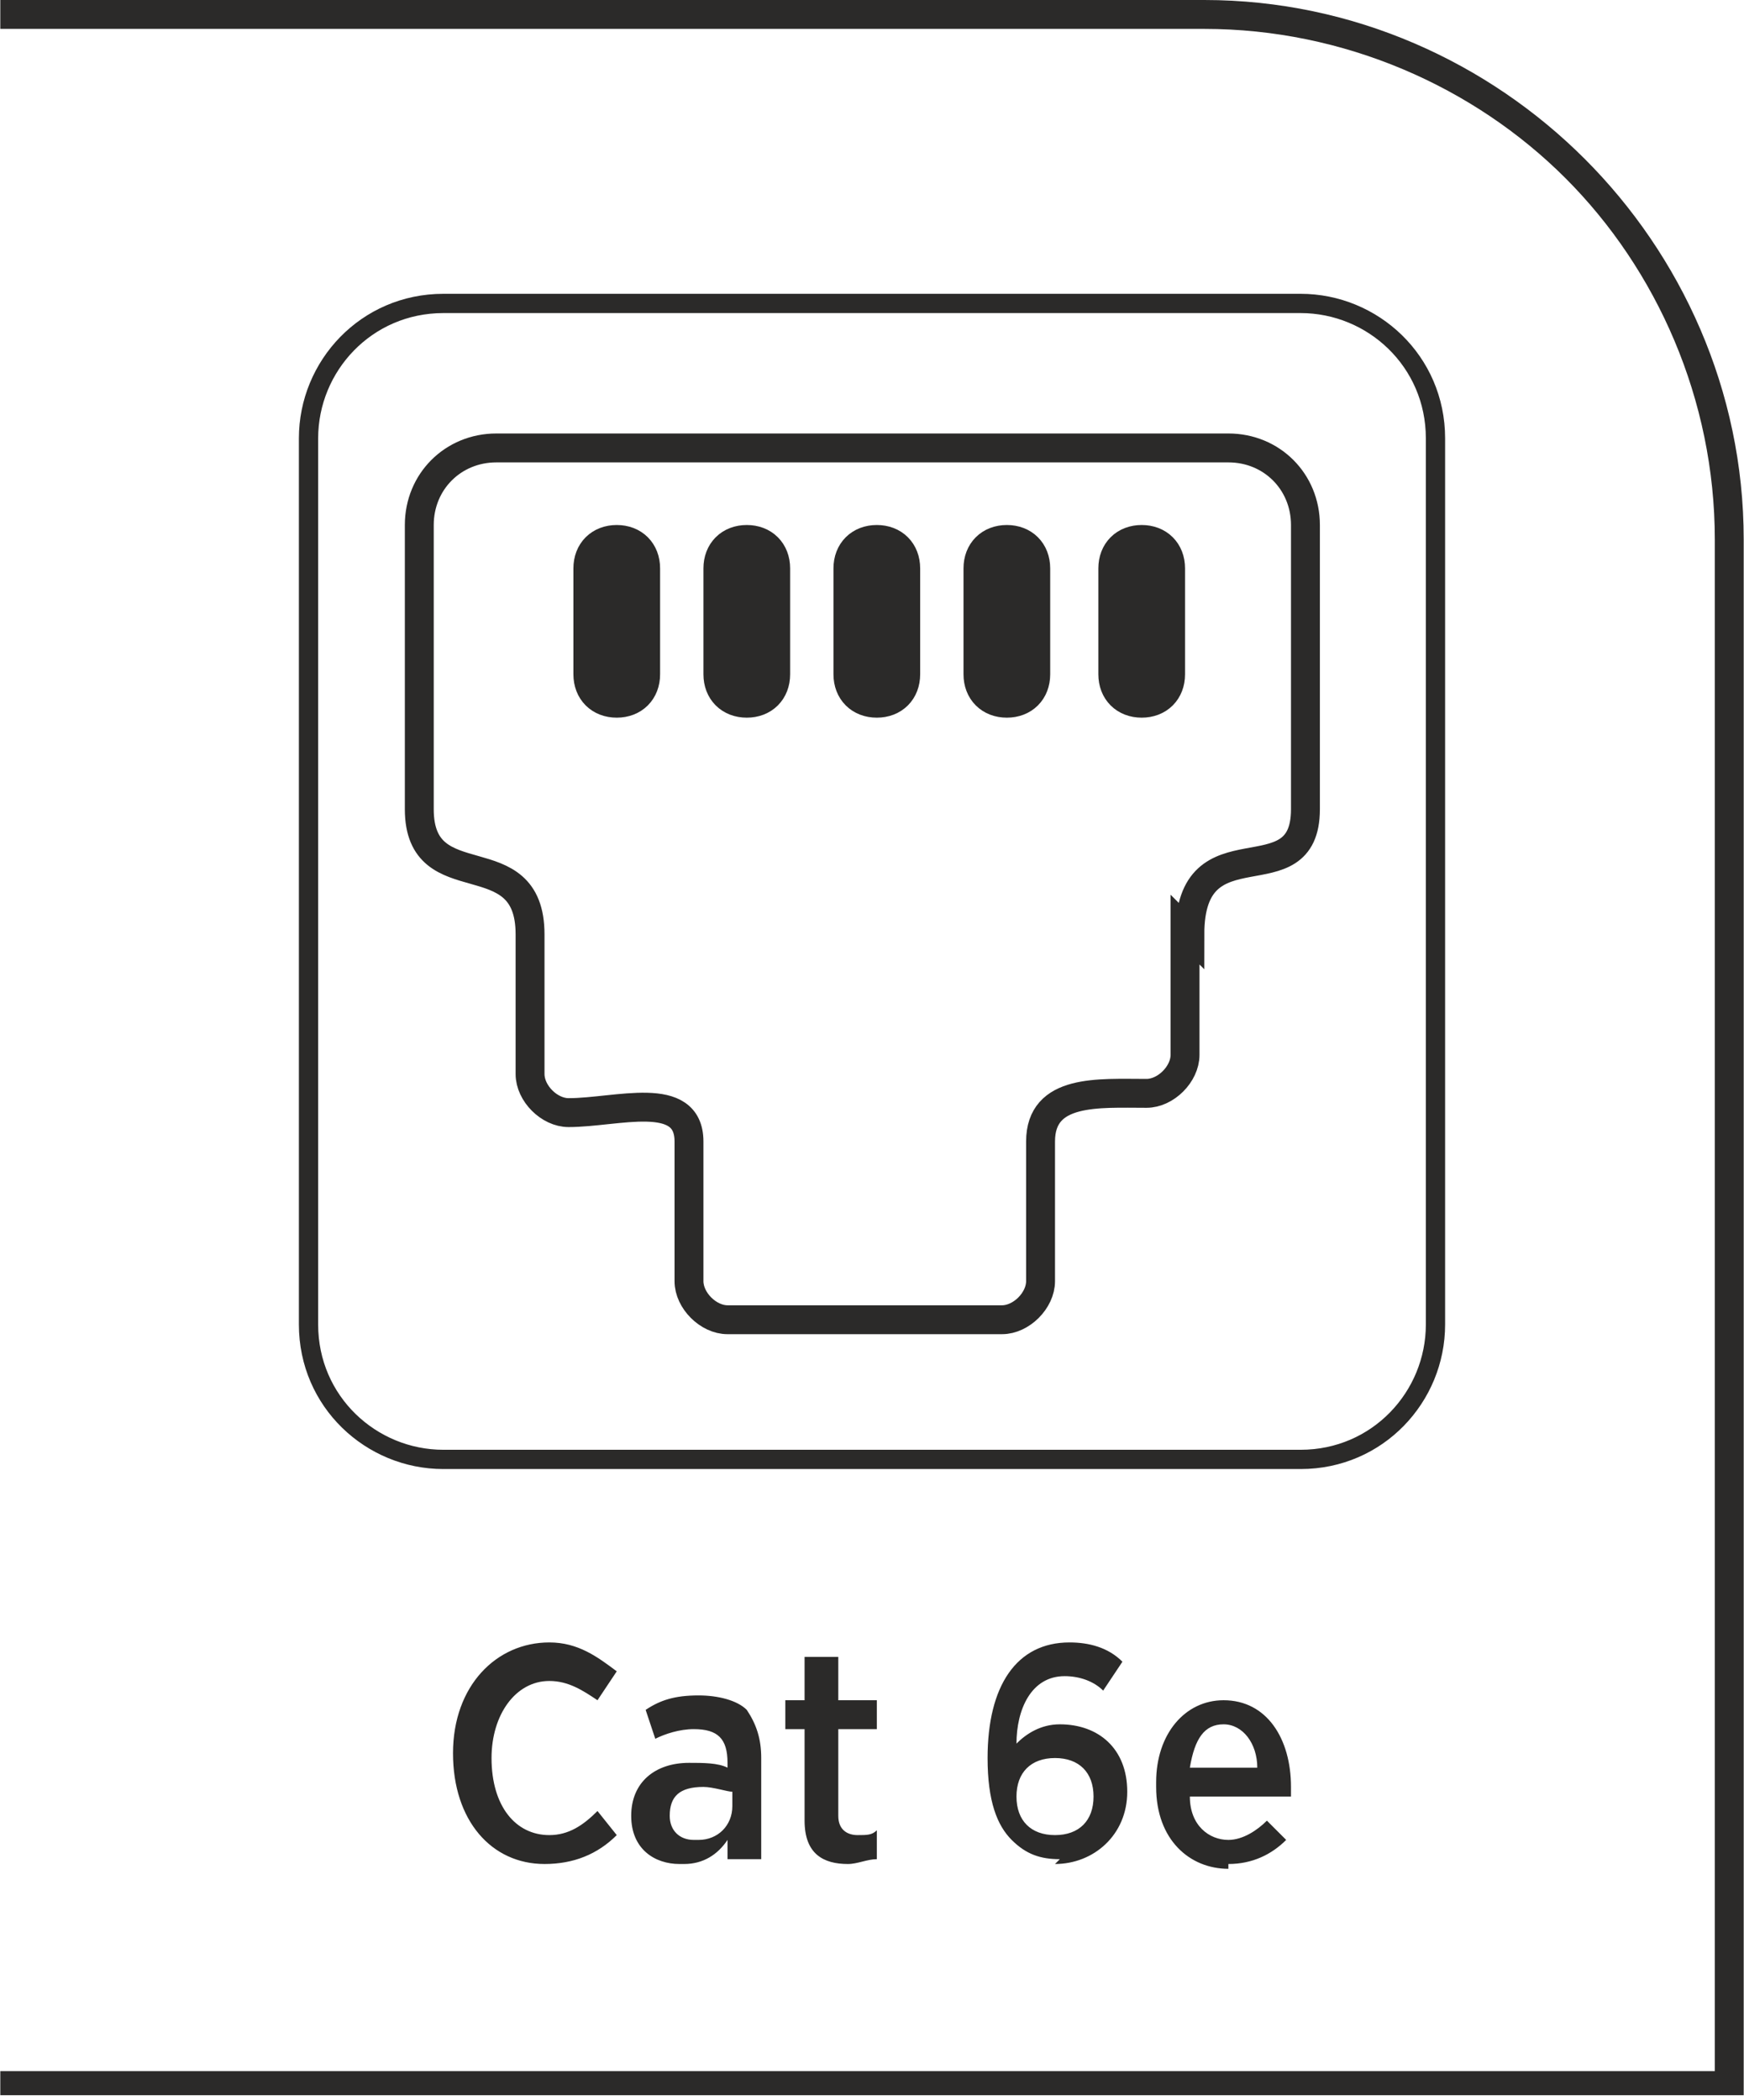
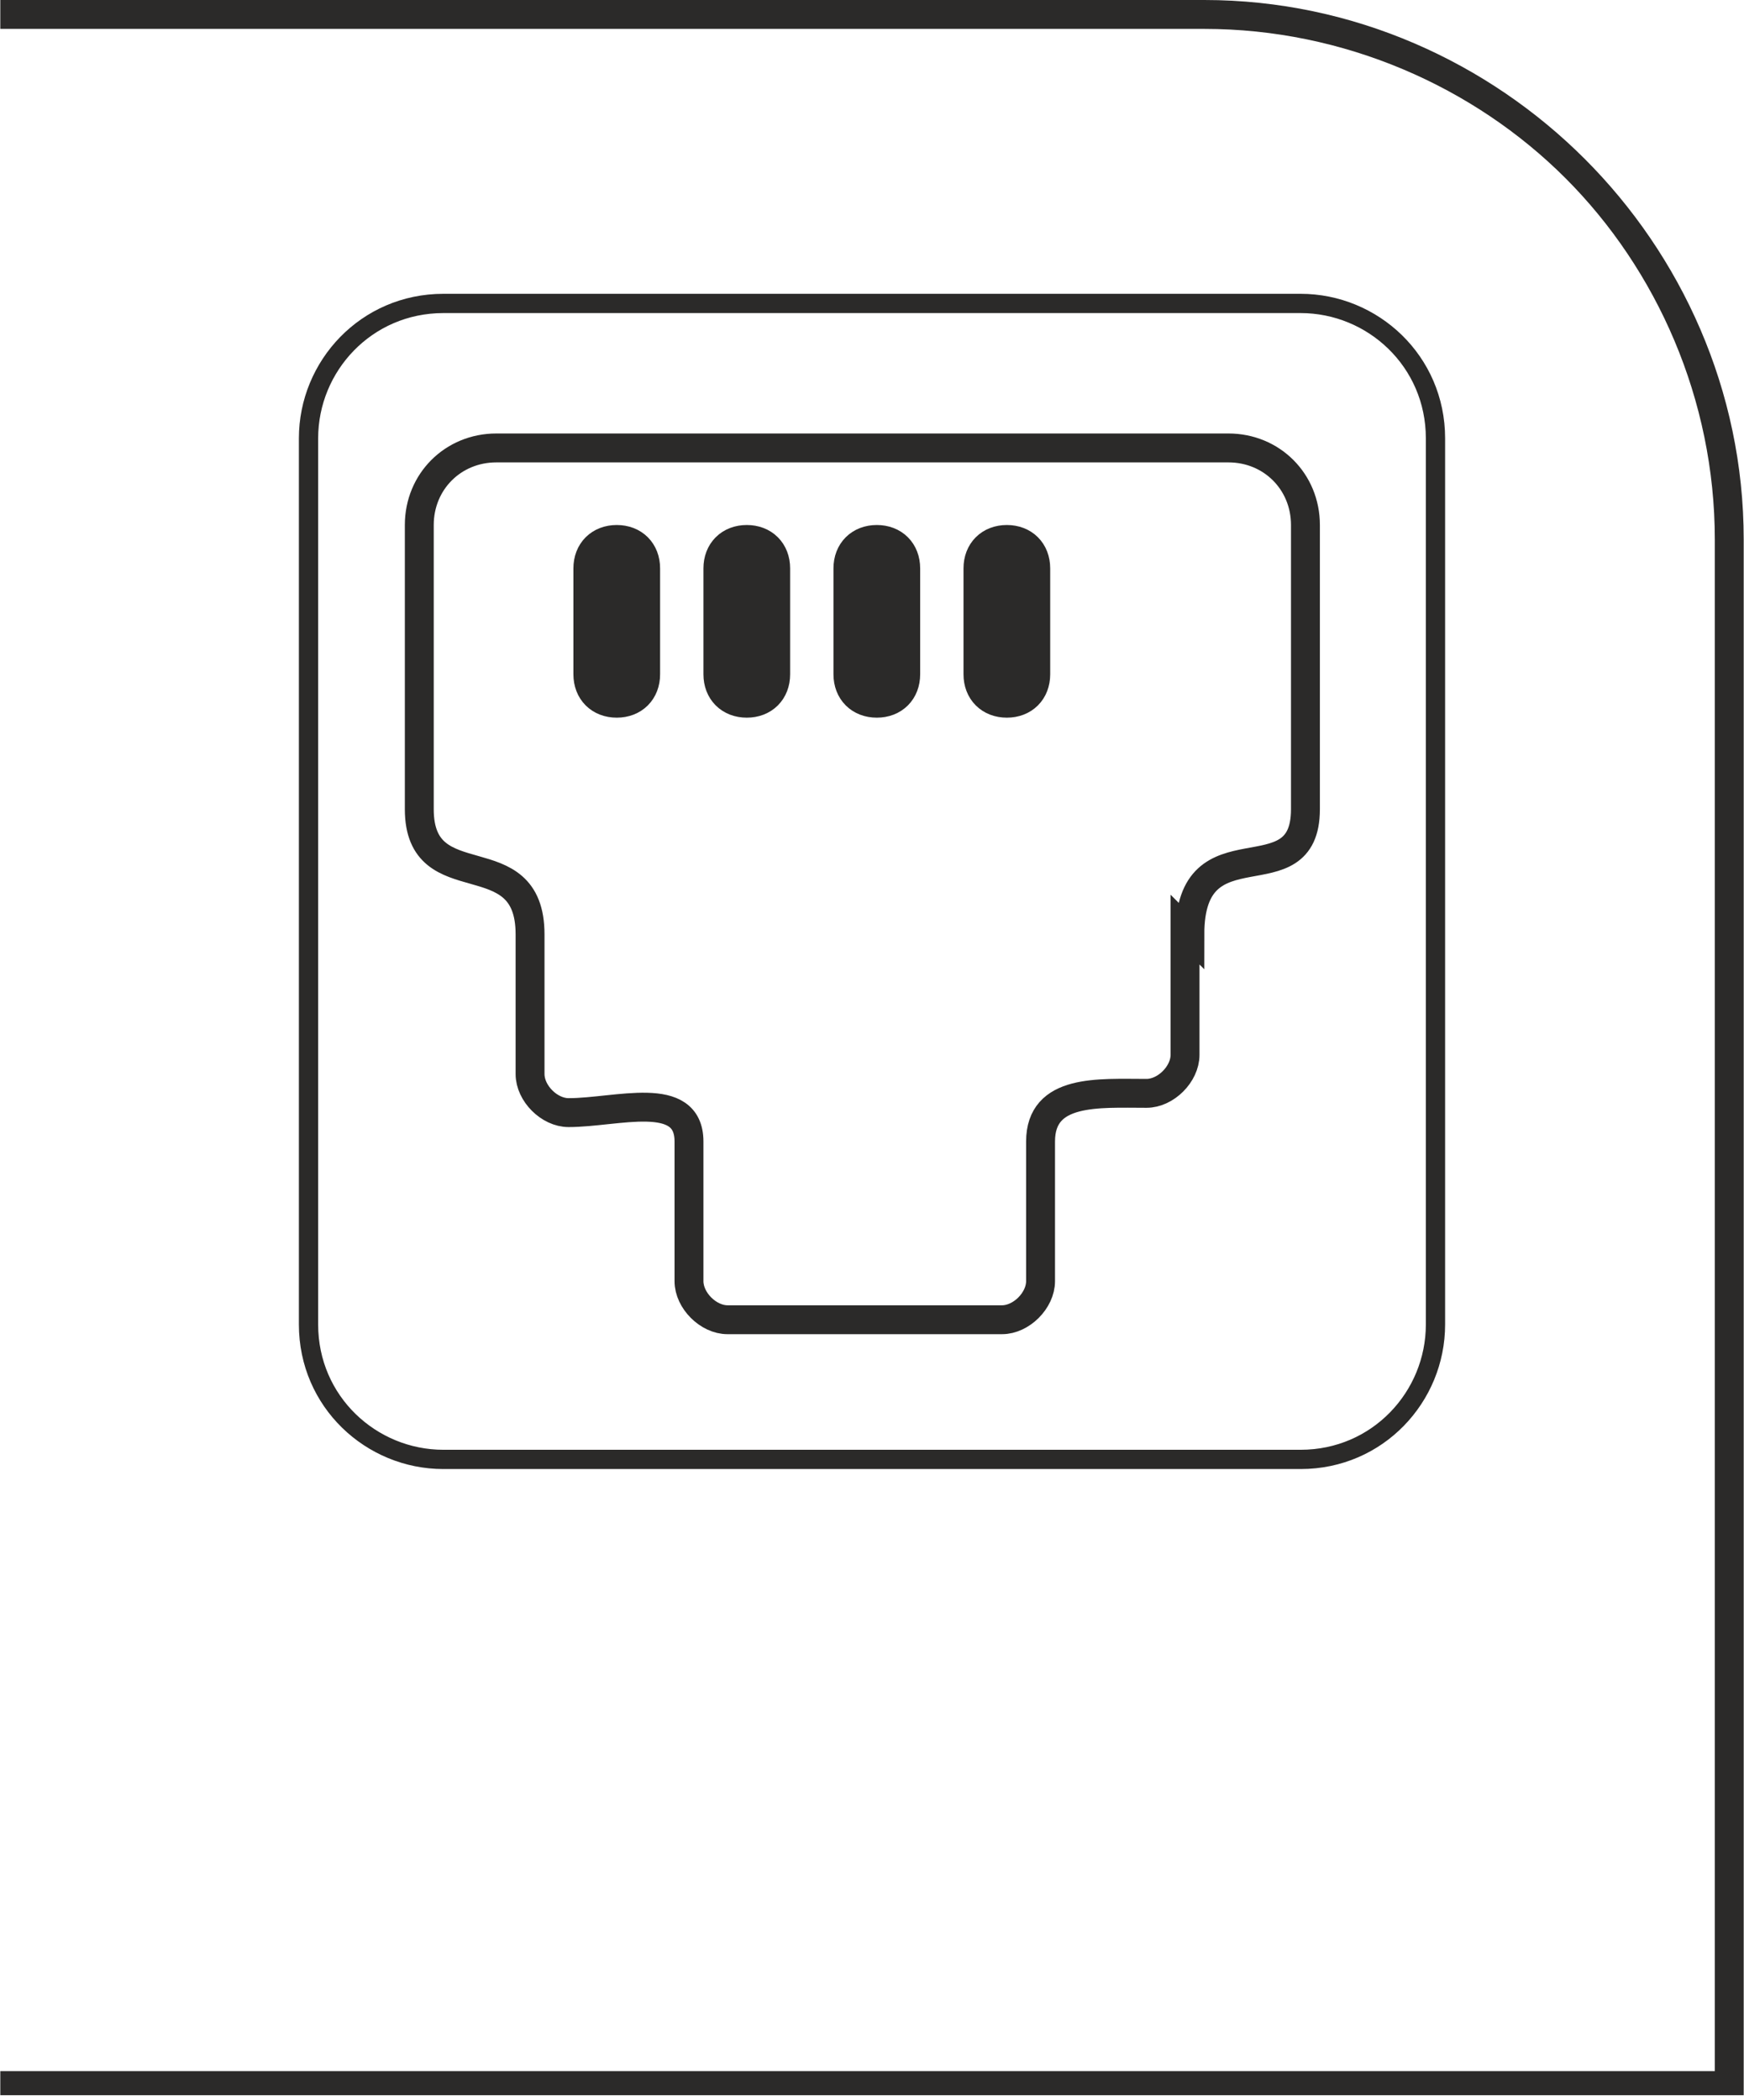
<svg xmlns="http://www.w3.org/2000/svg" xml:space="preserve" width="9.284mm" height="11.178mm" version="1.1" style="shape-rendering:geometricPrecision; text-rendering:geometricPrecision; image-rendering:optimizeQuality; fill-rule:evenodd; clip-rule:evenodd" viewBox="0 0 3.62 4.36">
  <defs>
    <style type="text/css">
   
    .str1 {stroke:#2B2A29;stroke-width:0.08;stroke-miterlimit:22.926}
    .str0 {stroke:#2B2A29;stroke-width:0.06;stroke-miterlimit:22.926}
    .str2 {stroke:#2B2A29;stroke-width:0.04;stroke-miterlimit:22.926}
    .fil1 {fill:none}
    .fil2 {fill:#2B2A29}
    .fil0 {fill:#2B2A29;fill-rule:nonzero}
   
  </style>
  </defs>
  <g id="Layer_x0020_1">
    <g id="_2611565968608">
      <path class="fil0" d="M-0 4.3l3.56 0 0 -3.18c0,-0.29 -0.12,-0.56 -0.31,-0.75 -0.19,-0.19 -0.46,-0.31 -0.75,-0.31l-2.5 0 0 -0.06 2.5 0c0.31,0 0.59,0.13 0.79,0.33 0.2,0.2 0.33,0.48 0.33,0.79l0 3.23 -3.62 0 0 -0.06z" />
-       <path class="fil0" d="M1.13 3.87c0.06,0 0.11,-0.02 0.15,-0.06l-0.04 -0.05c-0.03,0.03 -0.06,0.05 -0.1,0.05 -0.07,0 -0.12,-0.06 -0.12,-0.16l0 -0c0,-0.09 0.05,-0.16 0.12,-0.16 0.04,0 0.07,0.02 0.1,0.04l0.04 -0.06c-0.04,-0.03 -0.08,-0.06 -0.14,-0.06 -0.11,0 -0.2,0.09 -0.2,0.23l0 0c0,0.14 0.08,0.23 0.19,0.23zm0.29 0c0.04,0 0.07,-0.02 0.09,-0.05l0 0.04 0.07 0 0 -0.21c0,-0.04 -0.01,-0.07 -0.03,-0.1 -0.02,-0.02 -0.06,-0.03 -0.1,-0.03 -0.05,0 -0.08,0.01 -0.11,0.03l0.02 0.06c0.02,-0.01 0.05,-0.02 0.08,-0.02 0.05,0 0.07,0.02 0.07,0.07l0 0.01c-0.02,-0.01 -0.05,-0.01 -0.08,-0.01 -0.07,0 -0.12,0.04 -0.12,0.11l0 0c0,0.07 0.05,0.1 0.1,0.1zm0.02 -0.05c-0.03,-0 -0.05,-0.02 -0.05,-0.05l0 -0c0,-0.04 0.02,-0.06 0.07,-0.06 0.02,0 0.05,0.01 0.06,0.01l0 0.03c0,0.04 -0.03,0.07 -0.07,0.07zm0.32 0.05c0.02,0 0.04,-0.01 0.06,-0.01l0 -0.06c-0.01,0.01 -0.02,0.01 -0.04,0.01 -0.02,0 -0.04,-0.01 -0.04,-0.04l0 -0.18 0.08 0 0 -0.06 -0.08 0 0 -0.09 -0.07 0 0 0.09 -0.04 0 0 0.06 0.04 0 0 0.19c0,0.07 0.04,0.09 0.09,0.09zm0.43 0c0.08,0 0.15,-0.06 0.15,-0.15l0 -0c0,-0.09 -0.06,-0.14 -0.14,-0.14 -0.04,0 -0.07,0.02 -0.09,0.04 0,-0.07 0.03,-0.14 0.1,-0.14 0.03,0 0.06,0.01 0.08,0.03l0.04 -0.06c-0.03,-0.03 -0.07,-0.04 -0.11,-0.04 -0.11,0 -0.17,0.09 -0.17,0.24l0 0c0,0.09 0.02,0.14 0.05,0.17 0.03,0.03 0.06,0.04 0.1,0.04zm-0 -0.06c-0.05,0 -0.08,-0.03 -0.08,-0.08l0 -0c0,-0.05 0.03,-0.08 0.08,-0.08 0.05,0 0.08,0.03 0.08,0.08l0 0c0,0.05 -0.03,0.08 -0.08,0.08zm0.36 0.06c0.05,0 0.09,-0.02 0.12,-0.05l-0.04 -0.04c-0.02,0.02 -0.05,0.04 -0.08,0.04 -0.04,0 -0.08,-0.03 -0.08,-0.09l0.21 0c0,-0.01 0,-0.02 0,-0.02 0,-0.1 -0.05,-0.18 -0.14,-0.18 -0.08,0 -0.14,0.07 -0.14,0.17l0 0.01c0,0.11 0.07,0.17 0.15,0.17zm-0.08 -0.2c0.01,-0.06 0.03,-0.09 0.07,-0.09 0.04,0 0.07,0.04 0.07,0.09l-0.14 0z" />
      <g>
        <path class="fil1 str0" d="M2.46 1.93l0 0.26c0,0.04 -0.04,0.08 -0.08,0.08 -0.1,-0 -0.22,-0.01 -0.22,0.1l0 0.29c0,0.04 -0.04,0.08 -0.08,0.08l-0.57 0c-0.04,0 -0.08,-0.04 -0.08,-0.08l0 -0.29c0,-0.11 -0.15,-0.06 -0.25,-0.06 -0.04,0 -0.08,-0.04 -0.08,-0.08l0 -0.29c0,-0.2 -0.23,-0.07 -0.23,-0.26l0 -0.59c0,-0.09 0.07,-0.16 0.16,-0.16l1.52 0c0.09,0 0.16,0.07 0.16,0.16l0 0.59c0,0.19 -0.24,0.02 -0.24,0.26z" />
        <path class="fil2 str1" d="M1.28 1.13l0 0c0.03,0 0.05,0.02 0.05,0.05l0 0.22c0,0.03 -0.02,0.05 -0.05,0.05l-0 0c-0.03,0 -0.05,-0.02 -0.05,-0.05l0 -0.22c0,-0.03 0.02,-0.05 0.05,-0.05z" />
        <path class="fil2 str1" d="M1.55 1.13l0 0c0.03,0 0.05,0.02 0.05,0.05l0 0.22c0,0.03 -0.02,0.05 -0.05,0.05l-0 0c-0.03,0 -0.05,-0.02 -0.05,-0.05l0 -0.22c0,-0.03 0.02,-0.05 0.05,-0.05z" />
        <path class="fil2 str1" d="M1.82 1.13l0 0c0.03,0 0.05,0.02 0.05,0.05l0 0.22c0,0.03 -0.02,0.05 -0.05,0.05l-0 0c-0.03,0 -0.05,-0.02 -0.05,-0.05l0 -0.22c0,-0.03 0.02,-0.05 0.05,-0.05z" />
        <path class="fil2 str1" d="M2.09 1.13l0 0c0.03,0 0.05,0.02 0.05,0.05l0 0.22c0,0.03 -0.02,0.05 -0.05,0.05l-0 0c-0.03,0 -0.05,-0.02 -0.05,-0.05l0 -0.22c0,-0.03 0.02,-0.05 0.05,-0.05z" />
-         <path class="fil2 str1" d="M2.37 1.13l0 0c0.03,0 0.05,0.02 0.05,0.05l0 0.22c0,0.03 -0.02,0.05 -0.05,0.05l-0 0c-0.03,0 -0.05,-0.02 -0.05,-0.05l0 -0.22c0,-0.03 0.02,-0.05 0.05,-0.05z" />
        <path class="fil1 str2" d="M0.92 0.63l1.78 0c0.15,0 0.28,0.12 0.28,0.28l0 1.84c0,0.15 -0.12,0.28 -0.28,0.28l-1.78 0c-0.15,0 -0.28,-0.12 -0.28,-0.28l0 -1.84c0,-0.15 0.12,-0.28 0.28,-0.28z" />
      </g>
    </g>
  </g>
</svg>